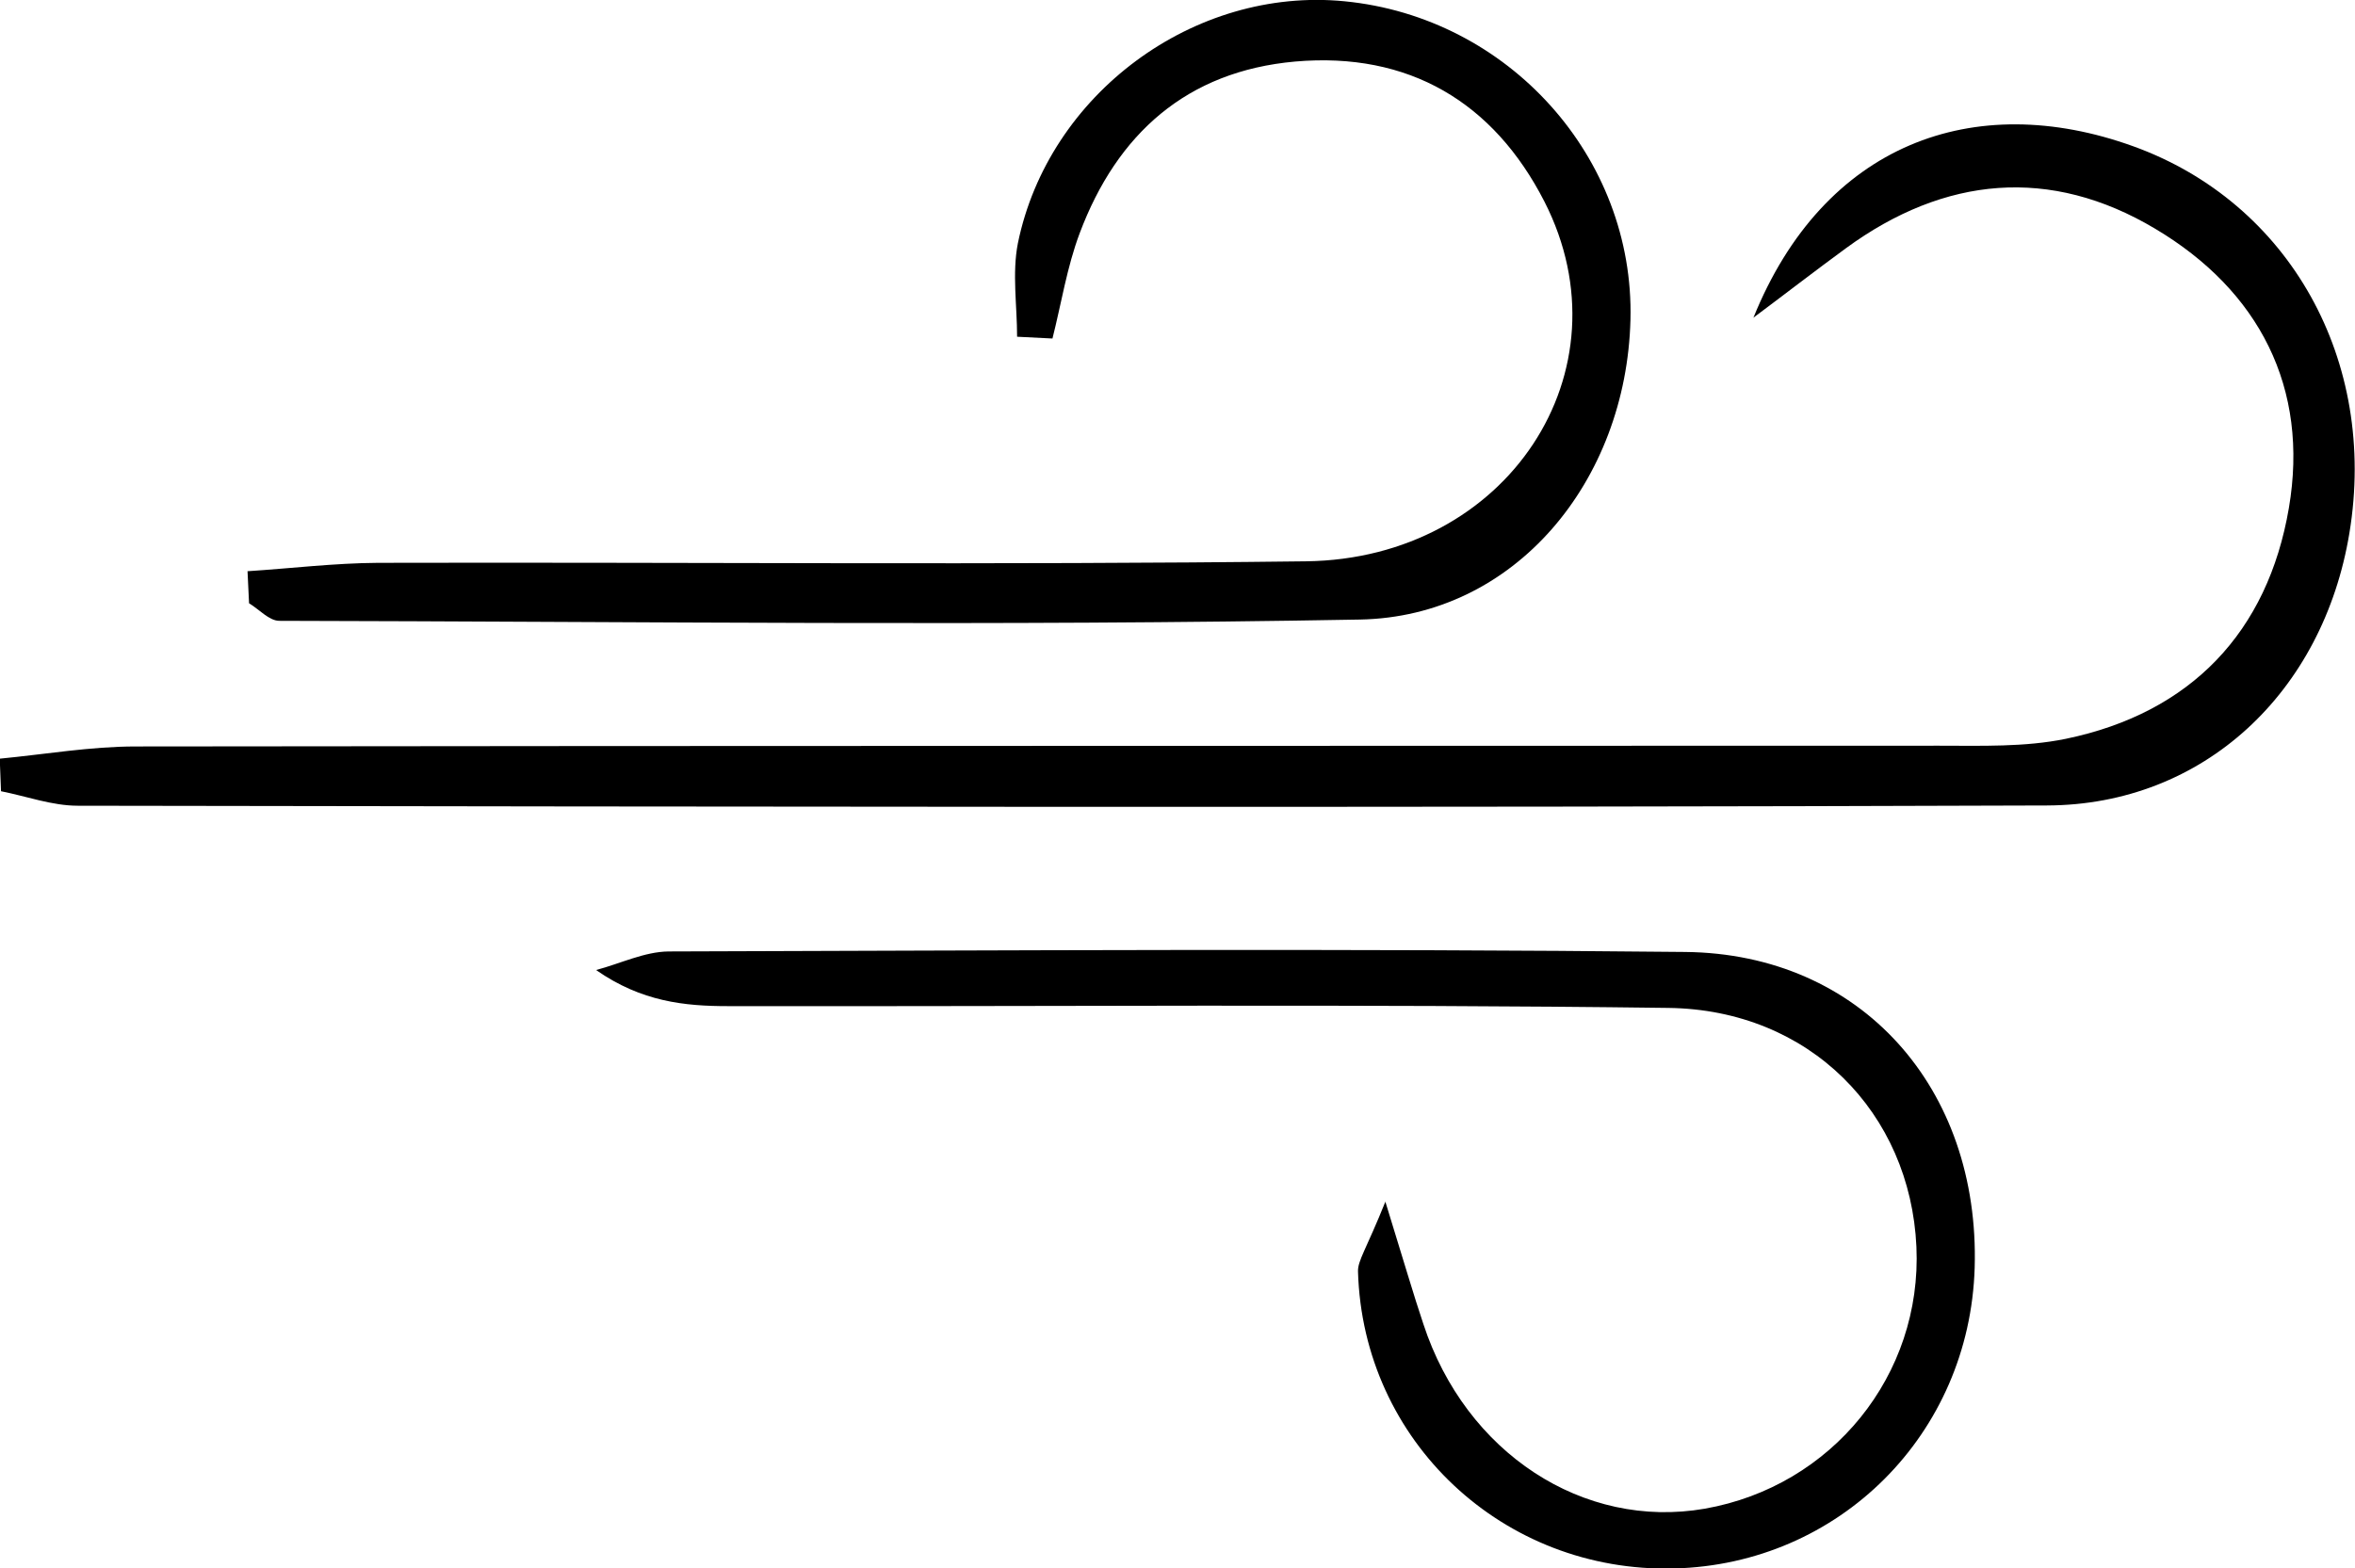
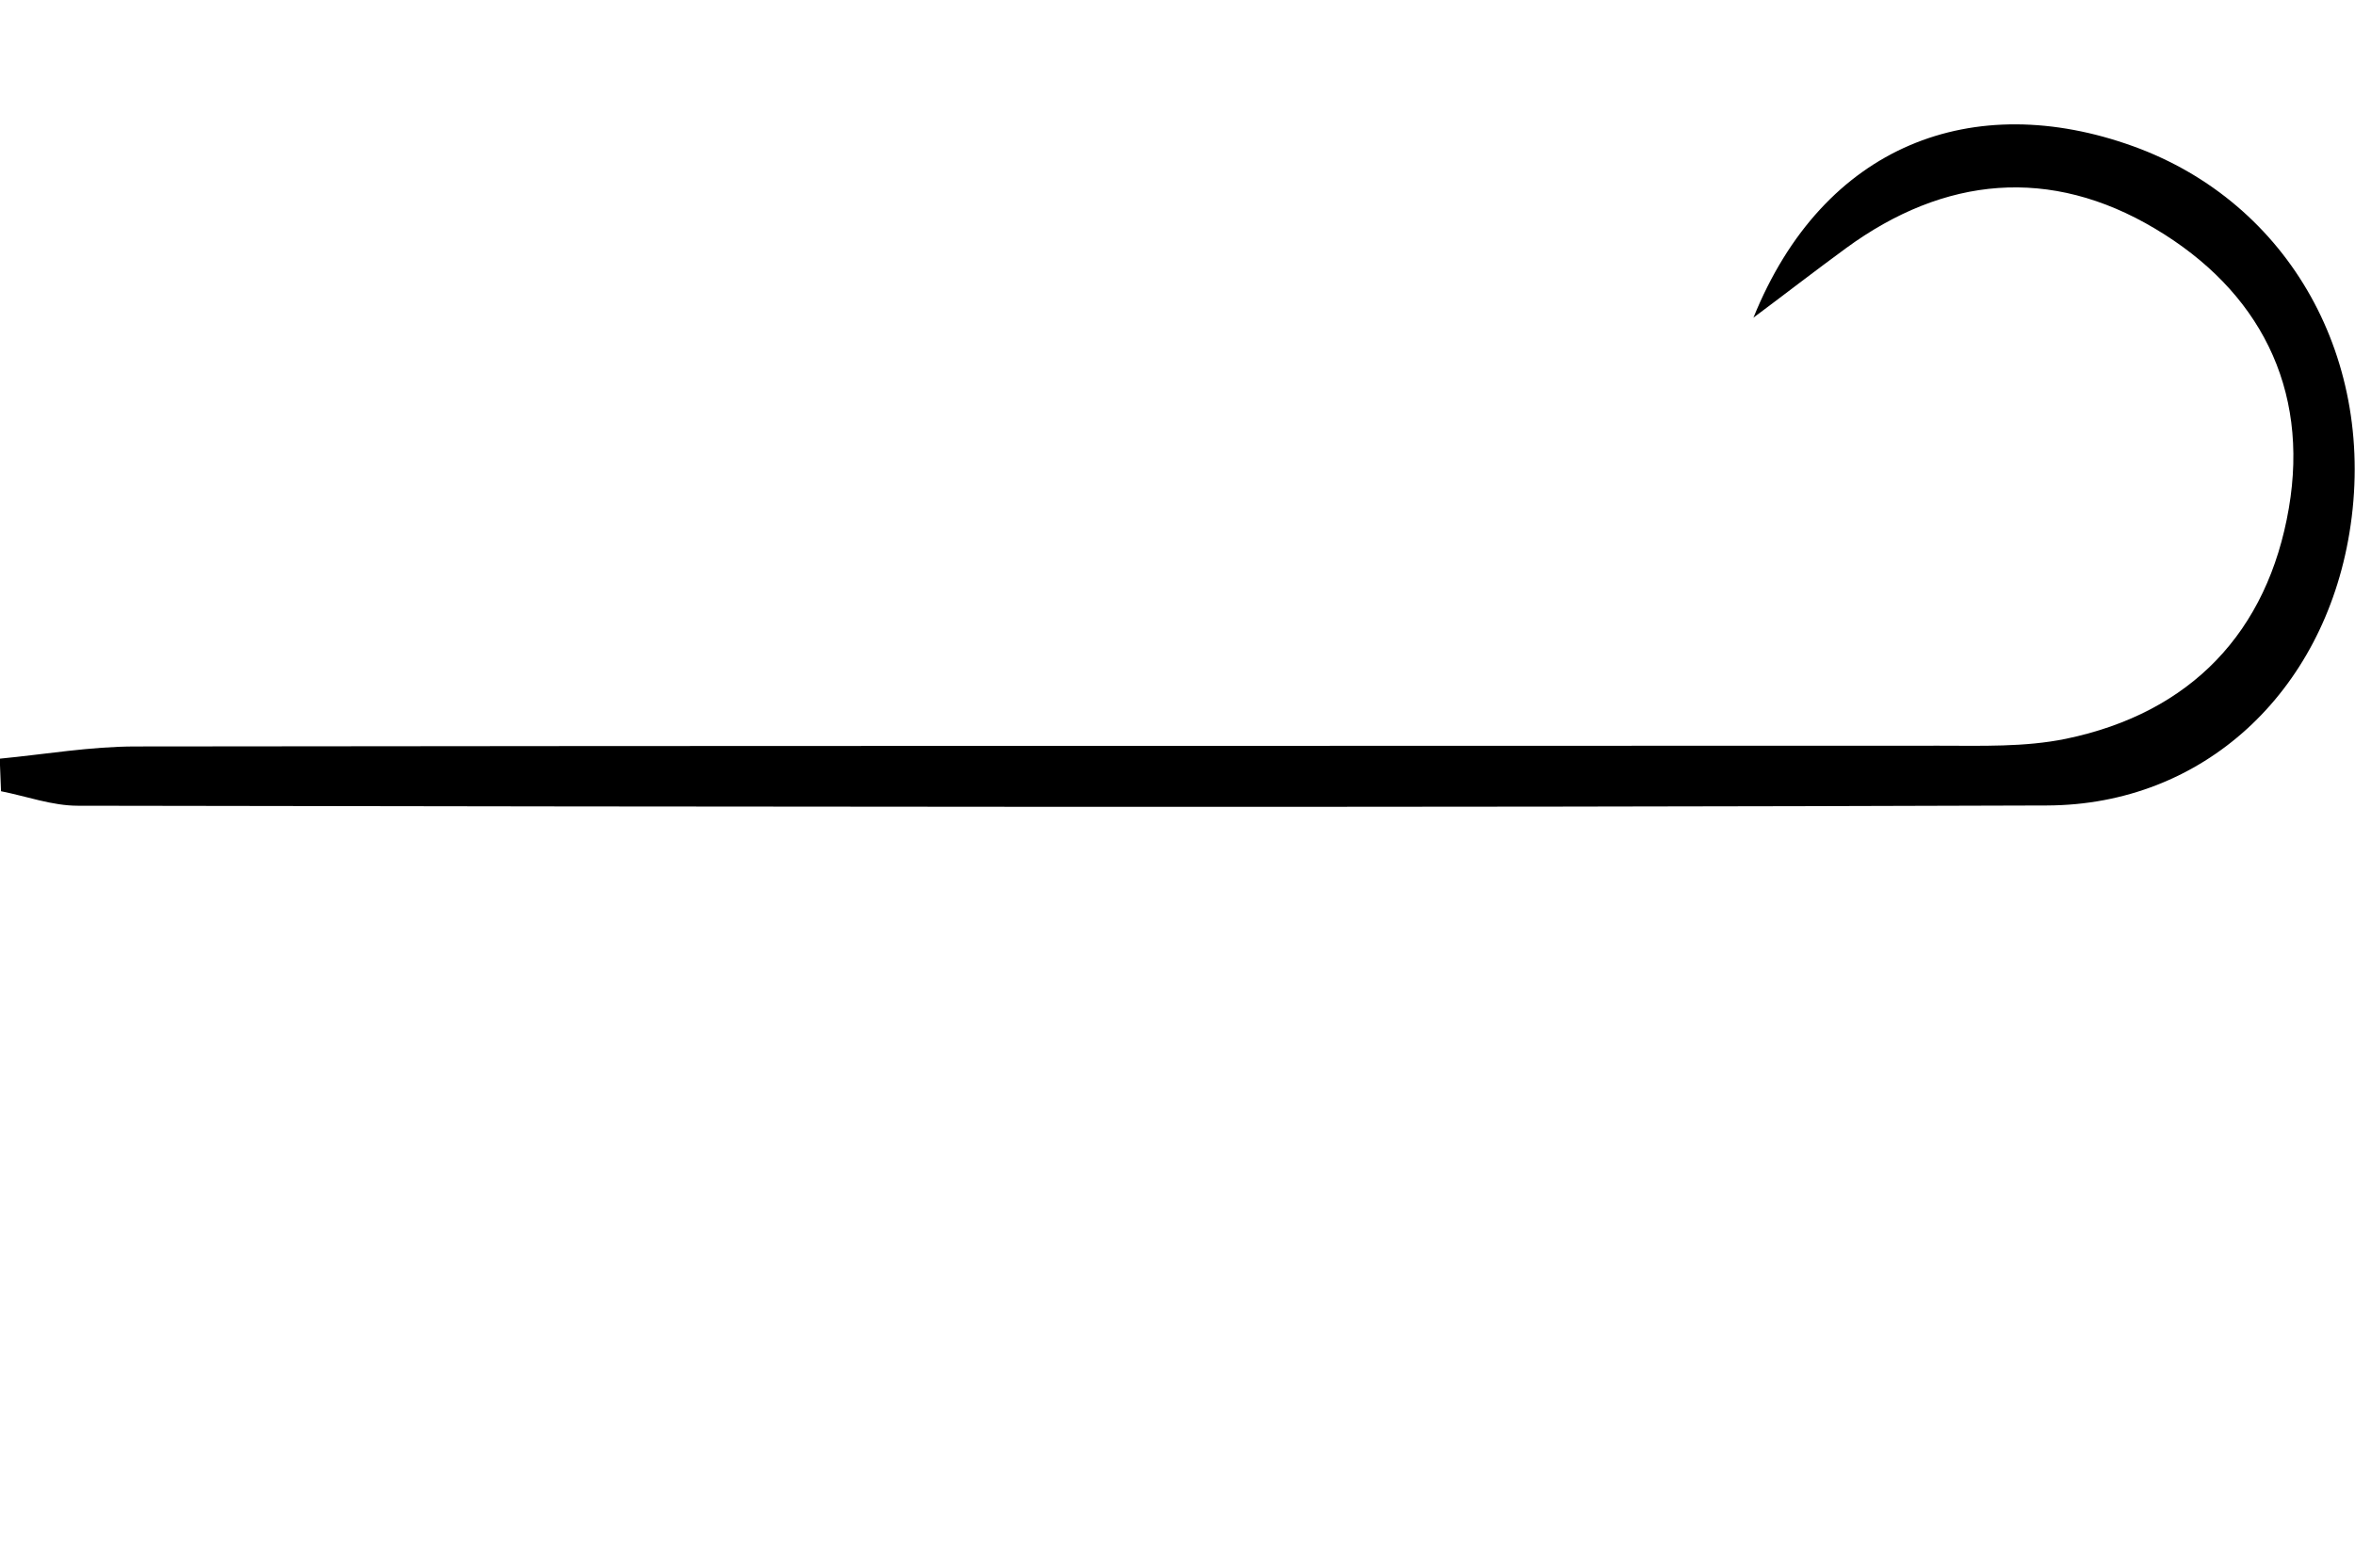
<svg xmlns="http://www.w3.org/2000/svg" id="Layer_2" viewBox="0 0 92.57 61.67">
  <g id="Layer_1-2">
    <path d="M68.92,12.5c2.76-6.84,8.66-9.01,14.93-6.75,6.15,2.22,9.62,8.43,8.5,15.21-1.03,6.25-5.72,10.69-11.89,10.71-25.8,.09-51.6,.05-77.4,.01-1.01,0-2.01-.37-3.02-.57l-.05-1.28c1.78-.17,3.56-.48,5.34-.48,23.63-.03,47.27-.02,70.9-.03,1.66,0,3.36,.06,4.97-.27,4.93-1.02,7.94-4.21,8.77-9.07,.81-4.73-1.17-8.56-5.26-10.99-4.11-2.45-8.27-2.07-12.15,.77-1.23,.9-2.43,1.83-3.65,2.74Z" />
-     <path d="M9.72,22.46c1.71-.11,3.43-.32,5.14-.33,12.16-.03,24.32,.09,36.48-.06,7.92-.1,12.76-7.49,9.37-14.14-2-3.91-5.33-5.9-9.8-5.51-4.26,.38-7,2.84-8.47,6.75-.5,1.33-.72,2.76-1.07,4.14l-1.39-.07c0-1.23-.2-2.49,.03-3.67C41.21,3.69,46.94-.53,52.85,.05c6.45,.63,11.4,6.14,11.24,12.52-.16,6.35-4.54,11.68-10.64,11.79-14.15,.26-28.31,.08-42.47,.05-.4,0-.79-.45-1.19-.69l-.06-1.26Z" />
-     <path d="M54.45,47.23c.77,2.49,1.11,3.67,1.5,4.83,1.66,5.07,6.29,8.09,11.06,7.26,5.01-.88,8.55-5.26,8.32-10.3-.24-5.26-4.19-9.32-9.75-9.39-12.32-.16-24.64-.05-36.96-.07-1.7,0-3.4-.17-5.19-1.42,.95-.25,1.9-.72,2.85-.73,13.32-.04,26.64-.12,39.96,.02,6.93,.07,11.59,5.37,11.38,12.42-.2,6.54-5.32,11.66-11.82,11.82-6.71,.17-12.23-5-12.42-11.68-.01-.43,.32-.86,1.08-2.75Z" />
+     <path d="M54.45,47.23Z" />
  </g>
</svg>